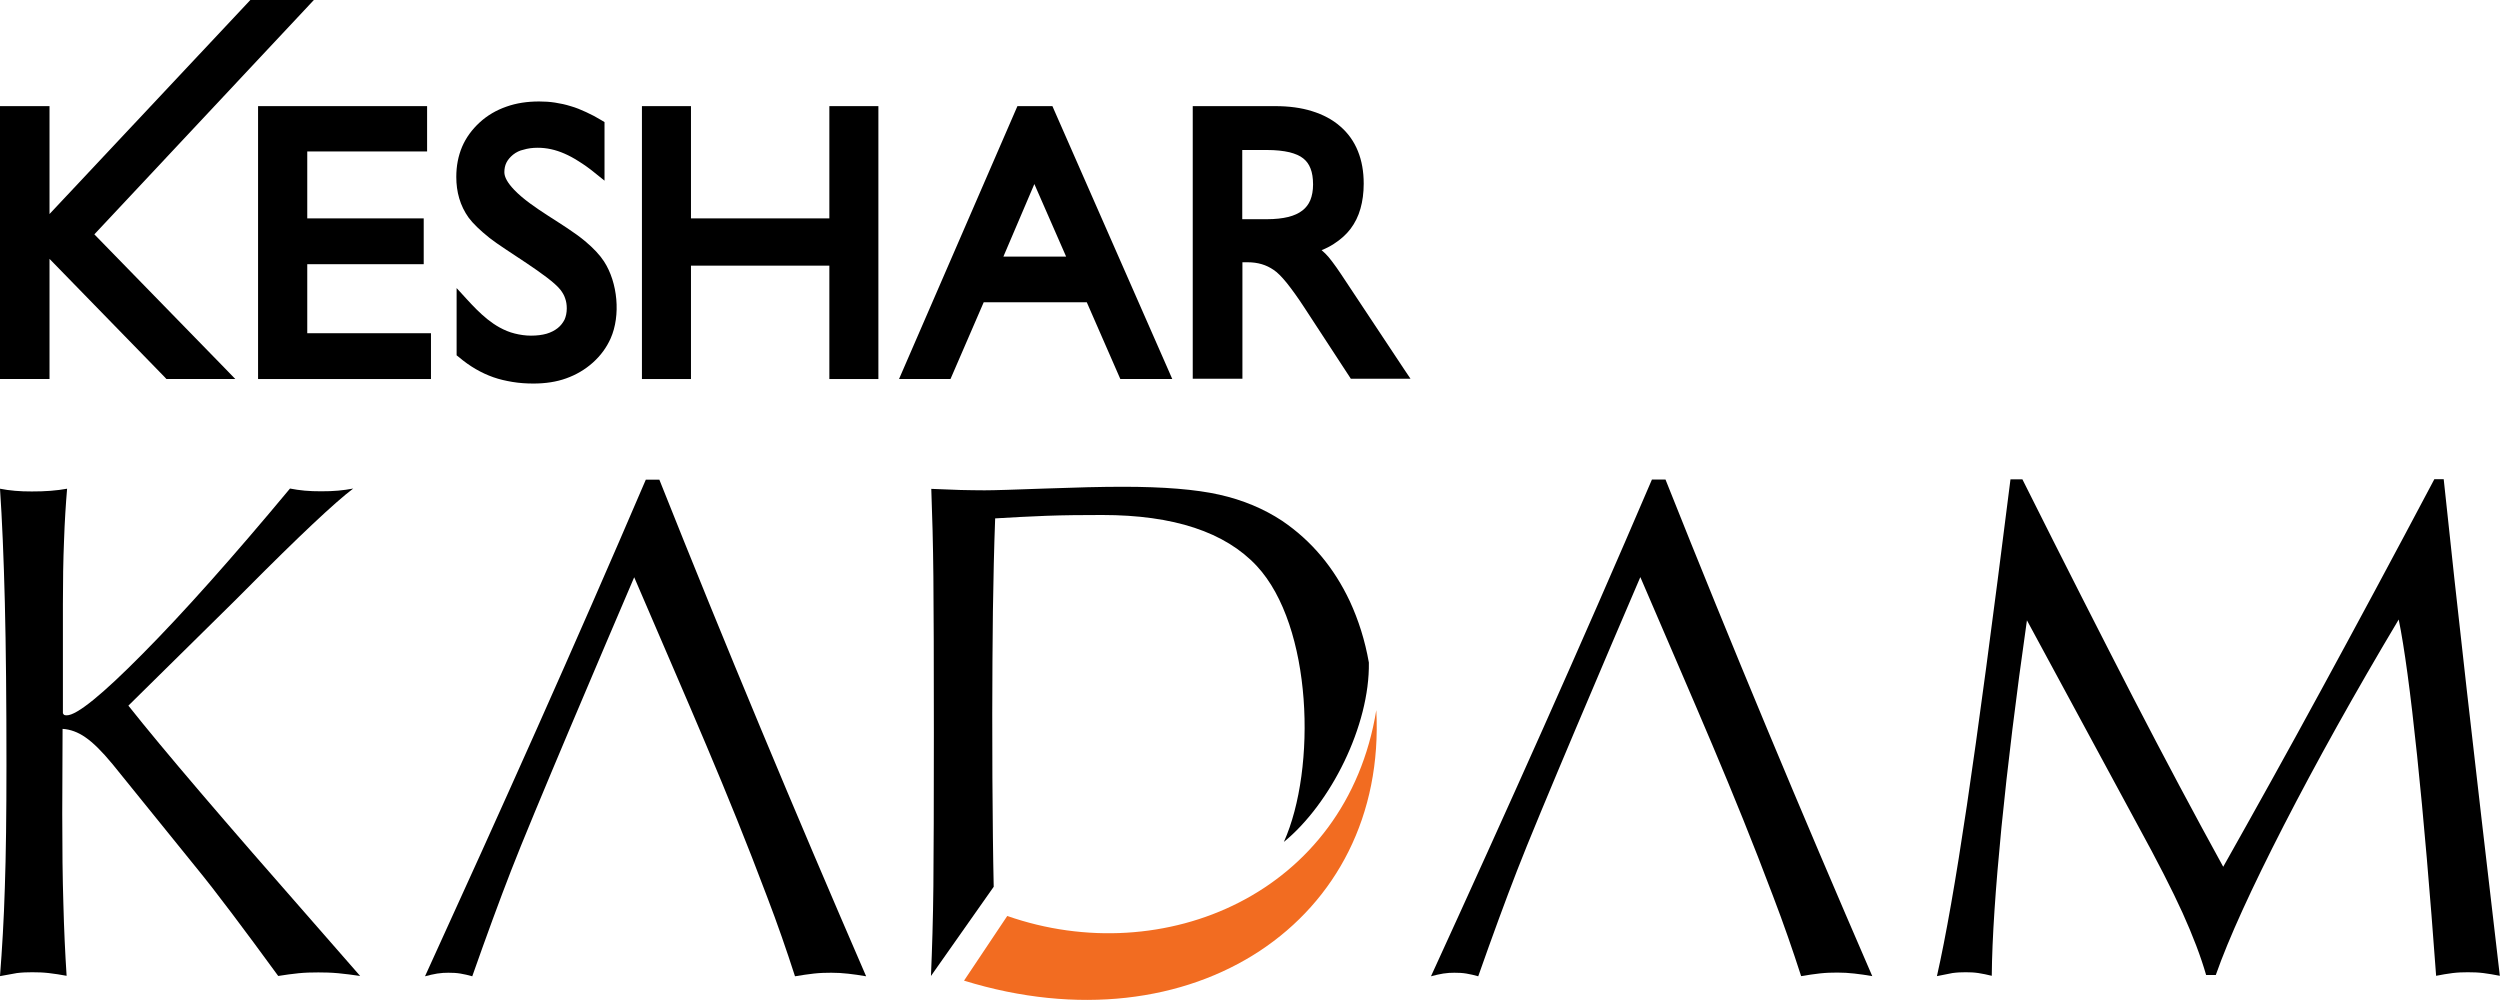
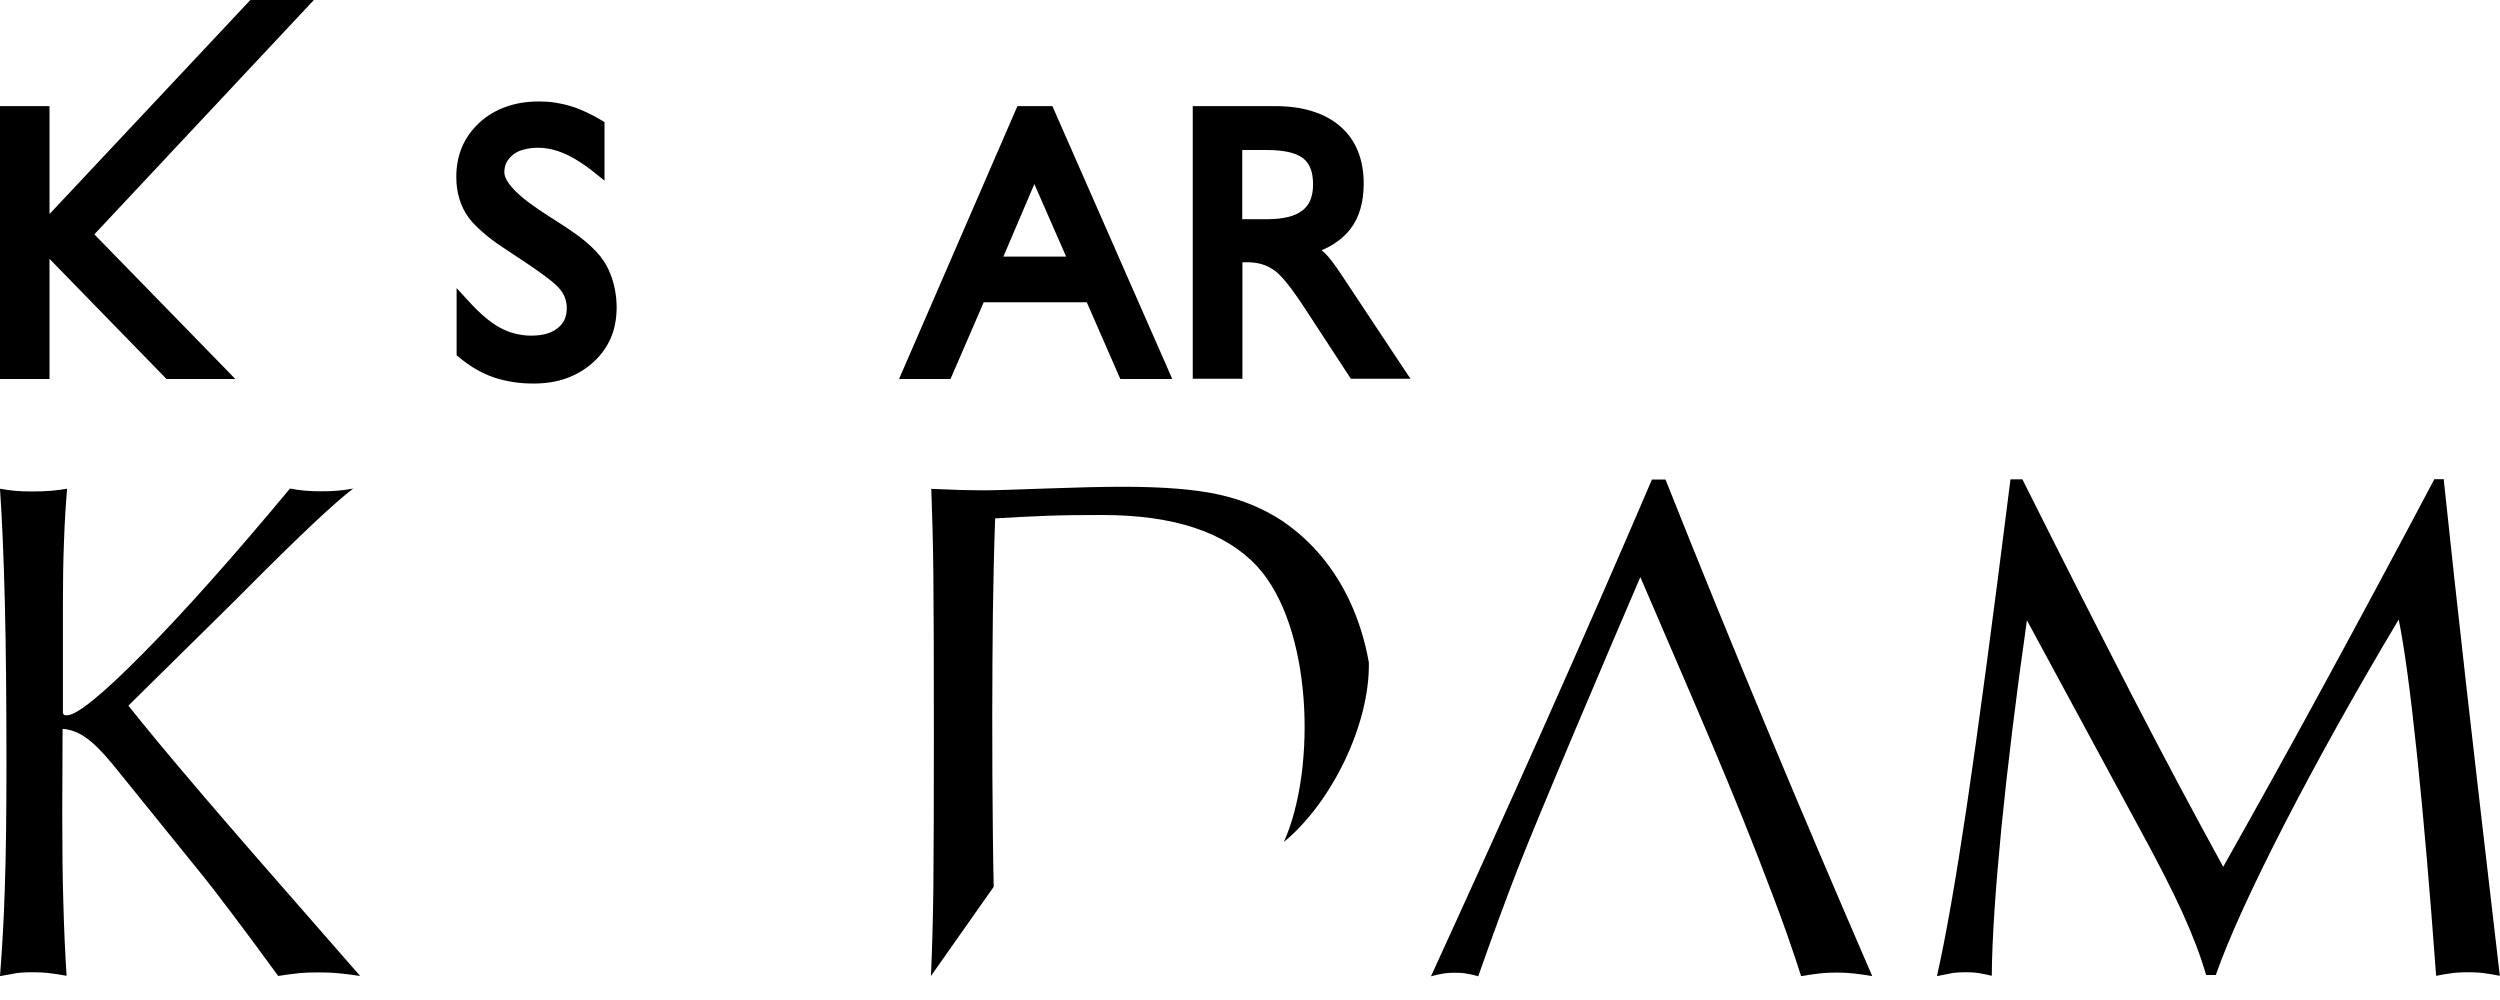
<svg xmlns="http://www.w3.org/2000/svg" version="1.1" id="Layer_1" x="0px" y="0px" viewBox="0 0 155 62" style="enable-background:new 0 0 155 62;" xml:space="preserve">
  <style type="text/css">
	.st0{fill-rule:evenodd;clip-rule:evenodd;}
	.st1{fill-rule:evenodd;clip-rule:evenodd;fill:#F26C21;}
</style>
  <g>
    <polygon points="0,23.12 0,6.96 0,6.58 0.38,6.58 2.7,6.58 3.07,6.58 3.07,6.96 3.07,13.27 15.41,0.12 15.52,0 15.68,0 18.59,0    19.46,0 18.87,0.63 5.85,14.53 13.97,22.86 14.59,23.5 13.7,23.5 10.48,23.5 10.32,23.5 10.21,23.38 3.07,16.05 3.07,23.12    3.07,23.5 2.7,23.5 0.38,23.5 0,23.5  " />
-     <polygon points="16,23.12 16,6.96 16,6.58 16.38,6.58 26.1,6.58 26.48,6.58 26.48,6.96 26.48,9.02 26.48,9.39 26.1,9.39    19.05,9.39 19.05,13.54 25.89,13.54 26.27,13.54 26.27,13.92 26.27,16 26.27,16.38 25.89,16.38 19.05,16.38 19.05,20.66    26.34,20.66 26.72,20.66 26.72,21.04 26.72,23.12 26.72,23.5 26.34,23.5 16.38,23.5 16,23.5  " />
    <path d="M28.31,21.86v-4c0.81,0.87,1.61,1.86,2.66,2.44l0,0c0.31,0.17,0.62,0.3,0.95,0.38c0.32,0.08,0.66,0.13,1,0.13   c0.37,0,0.69-0.04,0.97-0.12c0.27-0.08,0.5-0.2,0.69-0.35s0.32-0.33,0.42-0.52c0.09-0.2,0.14-0.44,0.14-0.7   c0-0.22-0.03-0.43-0.1-0.62c-0.06-0.19-0.16-0.36-0.29-0.53l0,0c-0.68-0.87-3.46-2.47-4.4-3.22c-0.6-0.48-1.03-0.9-1.29-1.25l0,0   c-0.54-0.75-0.77-1.61-0.77-2.53c0-0.68,0.12-1.3,0.36-1.87c0.24-0.56,0.61-1.07,1.09-1.51l0,0c0.48-0.44,1.03-0.76,1.66-0.98   c0.62-0.22,1.29-0.32,2.03-0.32c0.33,0,0.66,0.02,0.98,0.07c0.33,0.05,0.65,0.12,0.97,0.22c0.32,0.09,0.64,0.22,0.96,0.37   c0.33,0.15,0.65,0.32,0.96,0.51l0.18,0.11v0.21v2.63v0.79l-0.61-0.49c-0.34-0.28-0.67-0.51-0.99-0.71   c-0.31-0.2-0.61-0.36-0.89-0.48l0,0c-0.55-0.24-1.1-0.36-1.65-0.36c-0.33,0-0.62,0.04-0.88,0.12C32.22,9.33,32,9.44,31.81,9.59   c-0.18,0.15-0.32,0.31-0.41,0.49c-0.09,0.18-0.13,0.38-0.13,0.6c0,0.3,0.2,0.66,0.61,1.09c1.11,1.16,3.09,2.1,4.38,3.17   c0.54,0.45,0.93,0.87,1.19,1.27c0.85,1.31,1.04,3.35,0.41,4.77c-0.25,0.56-0.61,1.06-1.1,1.5c-0.48,0.43-1.04,0.76-1.66,0.98   c-0.61,0.22-1.29,0.32-2.03,0.32c-0.45,0-0.88-0.03-1.3-0.1c-0.42-0.07-0.81-0.16-1.18-0.29l0,0c-0.37-0.13-0.74-0.3-1.1-0.51   c-0.36-0.21-0.7-0.45-1.04-0.74l-0.14-0.11C28.31,22.03,28.31,21.86,28.31,21.86z" />
-     <polygon points="39.8,23.12 39.8,6.96 39.8,6.58 40.17,6.58 42.47,6.58 42.84,6.58 42.84,6.96 42.84,13.54 51.42,13.54 51.42,6.96    51.42,6.58 51.79,6.58 54.09,6.58 54.46,6.58 54.46,6.96 54.46,23.12 54.46,23.5 54.09,23.5 51.79,23.5 51.42,23.5 51.42,23.12    51.42,16.47 42.84,16.47 42.84,23.12 42.84,23.5 42.47,23.5 40.17,23.5 39.8,23.5  " />
    <path d="M55.97,22.97l7.01-16.16l0.1-0.23h0.25H65h0.25l0.1,0.23l7.1,16.16l0.23,0.53H72.1h-2.39h-0.25l-0.1-0.23l-1.98-4.53h-6.39   l-1.96,4.53l-0.1,0.23h-0.25h-2.37h-0.57L55.97,22.97z M62.21,15.91h3.89l-1.97-4.5L62.21,15.91z" />
    <path d="M77.02,13.59h1.54c0.51,0,0.95-0.05,1.32-0.14c0.35-0.09,0.64-0.22,0.87-0.4l0,0c0.22-0.17,0.38-0.38,0.49-0.64l0,0   c0.11-0.27,0.17-0.6,0.17-0.97c0-0.39-0.05-0.73-0.16-1c-0.1-0.26-0.25-0.46-0.45-0.62c-0.21-0.17-0.5-0.29-0.85-0.38   C79.56,9.35,79.1,9.3,78.56,9.3h-1.54V13.59z M73.95,23.12V6.96V6.58h0.38h4.73c0.85,0,1.61,0.1,2.28,0.31   c0.68,0.21,1.27,0.52,1.75,0.94c0.49,0.42,0.86,0.94,1.1,1.54c0.24,0.59,0.36,1.26,0.36,2.02c0,0.57-0.07,1.08-0.2,1.54l0,0   c-0.13,0.47-0.34,0.89-0.61,1.25l0,0c-0.27,0.36-0.62,0.67-1.04,0.94c-0.23,0.15-0.48,0.28-0.76,0.39   c0.08,0.07,0.15,0.14,0.23,0.21l0,0c0.13,0.13,0.28,0.3,0.44,0.52c0.17,0.22,0.34,0.47,0.53,0.75l3.92,5.91l0.39,0.58h-0.7h-2.8   h-0.2l-0.11-0.17l-2.77-4.24l0,0c-0.41-0.63-0.78-1.14-1.1-1.54c-0.31-0.38-0.58-0.65-0.81-0.8l0,0c-0.22-0.15-0.46-0.27-0.73-0.35   c-0.27-0.08-0.56-0.12-0.88-0.12h-0.32v6.84v0.38h-0.38h-2.32h-0.38L73.95,23.12L73.95,23.12z" />
    <path d="M0,60.52c0.13-1.66,0.24-3.49,0.3-5.5c0.07-2.01,0.1-4.53,0.1-7.59c0-3.92-0.03-7.28-0.1-10.08   C0.23,34.56,0.13,32.2,0,30.3c0.29,0.06,0.6,0.1,0.93,0.13c0.32,0.03,0.67,0.04,1.04,0.04c0.41,0,0.8-0.01,1.17-0.04   c0.36-0.03,0.7-0.07,1.02-0.13c-0.08,0.95-0.15,2.02-0.19,3.22c-0.05,1.19-0.07,2.51-0.07,3.95v6.75c0.03,0.06,0.06,0.1,0.09,0.11   c0.03,0.01,0.07,0.02,0.15,0.02c0.62,0,2.19-1.27,4.7-3.81c2.52-2.54,5.57-5.96,9.14-10.25c0.3,0.06,0.6,0.1,0.91,0.13   c0.31,0.03,0.66,0.04,1.02,0.04c0.38,0,0.73-0.01,1.05-0.04s0.63-0.07,0.94-0.13c-1.14,0.86-3.35,2.94-6.64,6.25l-0.8,0.8   l-6.5,6.41c2.12,2.68,5.96,7.17,11.52,13.5l2.85,3.26c-0.48-0.07-0.93-0.13-1.36-0.17c-0.44-0.04-0.85-0.05-1.23-0.05   c-0.41,0-0.82,0.01-1.22,0.05c-0.41,0.04-0.83,0.1-1.27,0.17c-1.07-1.47-2.03-2.76-2.88-3.89s-1.62-2.12-2.31-2.96l-5.08-6.28   c-0.66-0.8-1.22-1.35-1.69-1.67c-0.46-0.32-0.93-0.49-1.41-0.52l-0.02,5.27c0,2.15,0.02,4,0.07,5.58c0.04,1.58,0.11,3.07,0.2,4.46   c-0.38-0.07-0.75-0.13-1.11-0.17C2.67,60.29,2.33,60.28,2,60.28c-0.31,0-0.63,0.01-0.95,0.05C0.74,60.39,0.38,60.45,0,60.52" />
    <path class="st0" d="M79.6,52.2c2.04-4.55,1.78-13.39-1.68-17.11c-1.96-2.1-5.15-3.16-9.58-3.16c-1.22,0-2.38,0.01-3.47,0.05   c-1.09,0.04-2.15,0.1-3.17,0.16c-0.07,1.86-0.11,3.78-0.14,5.77c-0.02,1.98-0.04,4.1-0.04,6.35c0,2.75,0.01,5.3,0.04,7.65   c0.01,1.05,0.03,2.07,0.05,3.07l-3.89,5.53c0.07-1.67,0.13-3.52,0.15-5.57c0.02-2.04,0.03-5.21,0.03-9.5c0-4.45-0.01-7.68-0.03-9.7   c-0.02-2.03-0.07-3.83-0.13-5.43c0.71,0.03,1.31,0.05,1.82,0.07c0.52,0.01,1.01,0.02,1.48,0.02c0.59,0,1.84-0.04,3.75-0.11   c1.91-0.07,3.52-0.11,4.83-0.11c2.52,0,4.51,0.16,5.98,0.49s2.77,0.88,3.89,1.62c1.83,1.24,3.22,2.91,4.2,4.99   c0.54,1.17,0.94,2.43,1.18,3.8C84.93,44.98,82.51,49.82,79.6,52.2" />
    <g>
      <path d="M94.06,53.97c-0.73,1.88-1.53,4.06-2.41,6.56c-0.25-0.07-0.49-0.13-0.74-0.17c-0.24-0.04-0.49-0.05-0.74-0.05    c-0.21,0-0.44,0.01-0.69,0.05s-0.5,0.1-0.76,0.17c4.68-10.22,9.28-20.47,13.7-30.8h0.84c4.11,10.33,8.4,20.59,12.82,30.79    c-0.39-0.07-0.76-0.12-1.11-0.16s-0.7-0.06-1.05-0.06c-0.35,0-0.7,0.01-1.07,0.05s-0.76,0.1-1.18,0.17    c-0.52-1.61-1.09-3.26-1.73-4.93c-2.54-6.74-4.76-11.69-8.24-19.81C99.99,39.76,95.3,50.75,94.06,53.97" />
      <path d="M120.09,60.52c0.55-2.43,1.17-5.96,1.86-10.6s1.59-11.36,2.7-20.2h0.74c2.62,5.24,4.92,9.75,6.87,13.54    c1.96,3.79,3.82,7.28,5.58,10.48c1.92-3.41,3.96-7.07,6.09-10.99c2.13-3.91,4.47-8.26,7-13.04h0.58    c0.41,3.89,0.88,8.22,1.42,12.98c0.54,4.77,1.23,10.71,2.06,17.81c-0.36-0.07-0.7-0.13-1.02-0.17c-0.32-0.04-0.65-0.05-0.97-0.05    c-0.3,0-0.61,0.01-0.94,0.05c-0.32,0.04-0.67,0.1-1.02,0.17c-0.38-5.18-0.77-9.74-1.18-13.66c-0.41-3.92-0.79-6.73-1.14-8.43    c-2.74,4.59-5.11,8.85-7.12,12.76c-2.01,3.92-3.42,7-4.22,9.28h-0.6c-0.33-1.15-0.82-2.43-1.46-3.85    c-0.64-1.41-1.56-3.21-2.76-5.4l-6.89-12.74c-0.68,4.75-1.2,9.03-1.58,12.84c-0.37,3.8-0.58,6.86-0.6,9.2    c-0.29-0.07-0.56-0.13-0.83-0.17c-0.27-0.04-0.52-0.05-0.79-0.05c-0.26,0-0.53,0.01-0.82,0.05    C120.76,60.39,120.44,60.45,120.09,60.52" />
    </g>
-     <path d="M31.69,53.97c-0.73,1.88-1.53,4.06-2.41,6.56c-0.25-0.07-0.49-0.13-0.74-0.17c-0.24-0.04-0.49-0.05-0.74-0.05   c-0.21,0-0.44,0.01-0.69,0.05s-0.5,0.1-0.76,0.17c4.67-10.22,9.27-20.47,13.69-30.79h0.84c4.11,10.33,8.4,20.59,12.82,30.79   c-0.39-0.07-0.76-0.12-1.11-0.16c-0.35-0.04-0.7-0.06-1.05-0.06s-0.7,0.01-1.07,0.05s-0.76,0.1-1.18,0.17   c-0.52-1.61-1.09-3.26-1.73-4.93c-2.54-6.74-4.76-11.69-8.24-19.81C37.62,39.76,32.93,50.75,31.69,53.97" />
-     <path class="st1" d="M62.45,56.79l-2.68,4.01c14.15,4.37,26.25-3.71,25.56-16.77C83.48,55.42,72.13,60.18,62.45,56.79" />
  </g>
</svg>